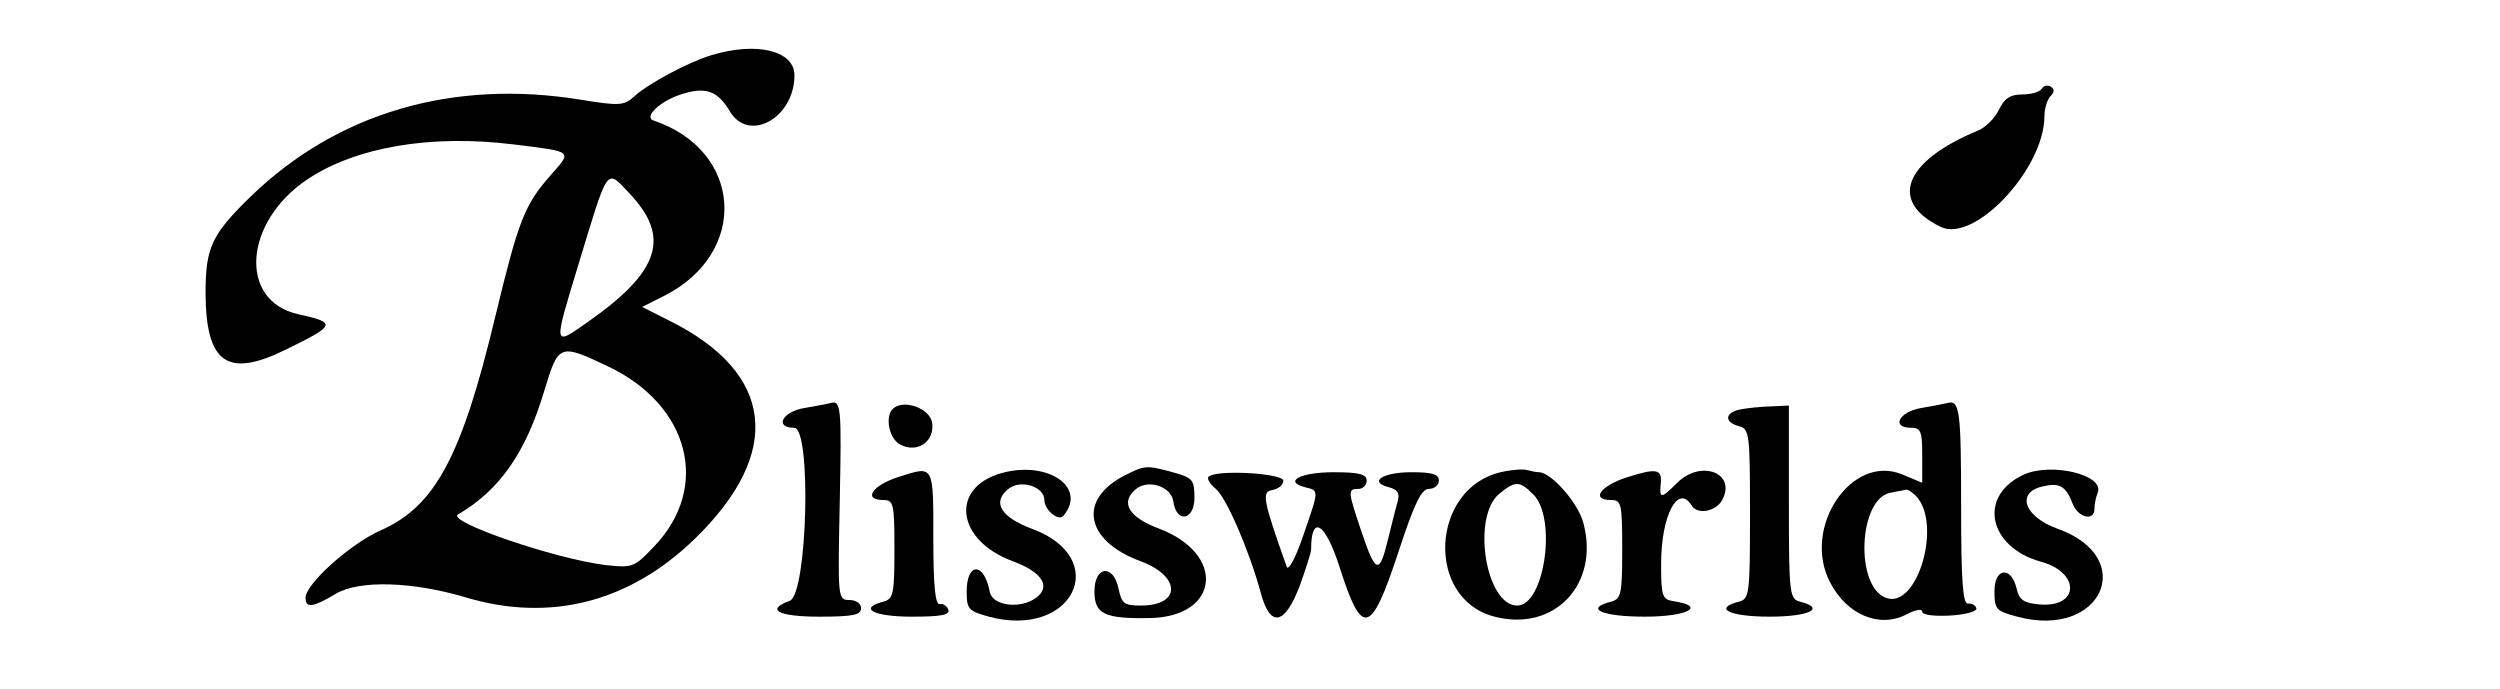
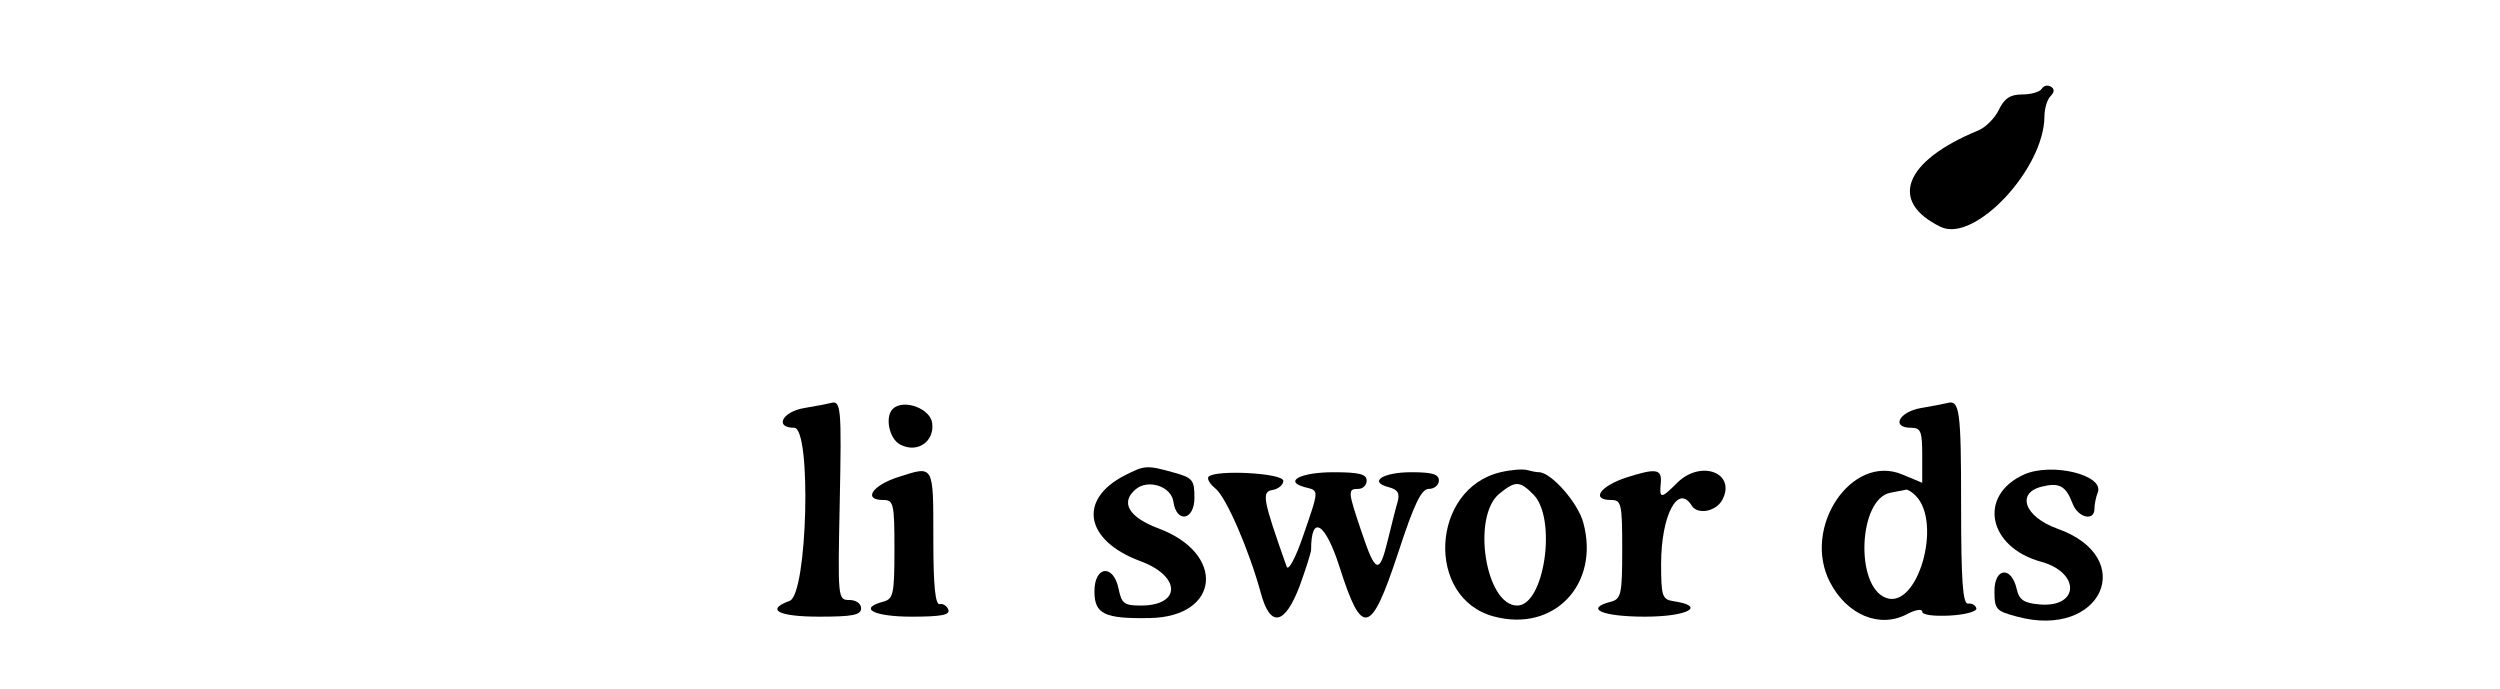
<svg xmlns="http://www.w3.org/2000/svg" width="450pt" height="124pt" viewBox="0 0 450 124" preserveAspectRatio="xMidYMid meet">
  <g transform="translate(0,124) scale(0.05,-0.05)" fill="#000000" stroke="none">
-     <path d="M2560 2281 c-80 -24 -226 -102 -273 -145 -41 -37 -53 -38 -196 -15 -461 75 -877 -47 -1188 -348 -141 -137 -163 -184 -163 -347 1 -254 78 -309 290 -204 180 88 183 96 43 127 -215 48 -196 331 33 485 175 117 445 163 744 126 216 -27 210 -22 133 -110 -95 -108 -116 -161 -201 -514 -120 -500 -216 -679 -411 -765 -109 -48 -271 -193 -271 -243 0 -39 26 -35 110 15 84 49 274 44 468 -14 303 -90 588 -17 823 211 320 311 287 597 -90 785 l-99 50 81 41 c304 155 281 522 -40 630 -37 12 21 69 98 94 88 29 132 14 176 -60 68 -116 233 -25 233 129 0 89 -137 122 -300 72z m-295 -496 c151 -159 111 -282 -150 -465 -124 -87 -123 -90 -35 200 112 368 101 353 185 265z m-74 -625 c292 -140 367 -434 165 -646 -73 -77 -78 -79 -177 -68 -182 22 -574 157 -530 182 150 88 244 222 311 447 51 168 54 169 231 85z" />
    <path d="M7350 2160 c-7 -11 -38 -20 -70 -20 -43 0 -64 -14 -84 -55 -14 -30 -48 -64 -75 -75 -267 -110 -323 -256 -134 -347 122 -58 372 209 373 398 0 28 10 61 22 73 14 14 15 26 1 34 -11 7 -26 4 -33 -8z" />
    <path d="M2990 1029 c-11 -3 -54 -11 -95 -18 -79 -13 -108 -71 -36 -71 63 0 48 -599 -16 -623 -88 -32 -42 -57 107 -57 120 0 150 6 150 30 0 17 -18 30 -42 30 -42 0 -42 5 -35 348 7 348 5 372 -33 361z" />
    <path d="M7010 1029 c-11 -3 -54 -11 -95 -18 -79 -14 -108 -71 -35 -71 35 0 40 -13 40 -99 l0 -99 -72 30 c-182 76 -362 -191 -260 -388 61 -118 179 -167 277 -115 30 16 55 20 55 9 0 -12 43 -17 100 -14 55 3 98 15 95 26 -3 11 -16 19 -30 17 -19 -2 -25 81 -25 354 0 342 -5 381 -50 368z m-114 -333 c98 -98 7 -412 -107 -368 -112 42 -98 356 16 378 25 5 50 10 56 11 6 2 22 -8 35 -21z" />
    <path d="M3214 1008 c-29 -29 -13 -107 26 -128 61 -33 124 9 116 76 -6 54 -104 89 -142 52z" />
-     <path d="M6265 1006 c-56 -11 -59 -46 -5 -60 38 -10 40 -27 40 -316 0 -289 -2 -306 -40 -316 -94 -24 -34 -54 110 -54 144 0 204 30 110 54 -38 10 -40 27 -40 358 l0 348 -65 -3 c-36 -1 -85 -6 -110 -11z" />
    <path d="M3235 763 c-95 -30 -130 -83 -55 -83 37 0 40 -13 40 -178 0 -161 -4 -178 -40 -188 -92 -24 -35 -54 102 -54 105 0 139 6 132 25 -5 14 -19 23 -31 20 -16 -3 -23 67 -23 234 0 271 3 265 -125 224z" />
-     <path d="M3606 777 c-187 -52 -164 -242 39 -317 106 -39 140 -91 85 -132 -57 -42 -158 -29 -167 22 -20 107 -83 107 -83 0 0 -63 7 -70 80 -90 302 -81 444 209 156 316 -113 42 -145 95 -87 143 44 37 131 10 131 -40 0 -35 51 -77 68 -56 87 102 -55 200 -222 154z" />
    <path d="M4050 769 c-171 -87 -144 -235 55 -309 147 -54 148 -160 2 -160 -60 0 -69 7 -80 60 -18 90 -87 84 -87 -9 0 -82 36 -99 200 -96 252 5 274 232 30 323 -107 40 -138 94 -81 141 45 37 127 10 135 -44 11 -80 76 -69 76 13 0 64 -6 72 -75 91 -97 27 -104 26 -175 -10z" />
    <path d="M5402 780 c-251 -59 -271 -453 -25 -519 217 -59 383 115 323 337 -19 72 -116 182 -160 182 -9 0 -29 4 -43 8 -15 4 -57 1 -95 -8z m118 -80 c86 -86 40 -400 -58 -400 -114 0 -165 321 -64 403 58 47 73 46 122 -3z" />
    <path d="M5855 761 c-95 -31 -129 -81 -55 -81 37 0 40 -13 40 -178 0 -161 -4 -178 -40 -188 -98 -25 -33 -54 122 -54 154 0 224 38 101 56 -39 6 -43 19 -43 134 0 175 61 290 110 210 21 -34 87 -22 110 20 52 97 -76 147 -162 62 -59 -59 -65 -59 -59 1 4 49 -18 52 -124 18z" />
    <path d="M7287 772 c-167 -75 -131 -261 60 -314 143 -39 139 -166 -4 -154 -57 5 -74 16 -83 56 -19 83 -80 77 -80 -8 0 -66 6 -72 82 -92 304 -82 438 213 144 317 -117 42 -149 128 -56 151 63 16 87 3 111 -60 19 -52 79 -66 79 -20 0 16 5 42 12 59 24 63 -165 109 -265 65z" />
    <path d="M4351 764 c-7 -7 4 -26 25 -43 39 -32 121 -222 163 -376 34 -126 86 -116 140 26 22 61 41 120 41 131 0 128 51 97 102 -62 81 -255 113 -248 211 49 59 180 84 231 111 231 20 0 36 14 36 30 0 23 -24 30 -99 30 -104 0 -156 -35 -81 -54 33 -9 40 -22 31 -54 -7 -23 -22 -85 -35 -137 -30 -124 -44 -120 -94 29 -50 148 -51 156 -12 156 17 0 30 14 30 30 0 23 -27 30 -119 30 -119 0 -182 -33 -103 -54 51 -13 52 -5 -7 -176 -27 -79 -53 -127 -59 -110 -86 243 -91 270 -51 276 22 4 39 19 39 33 0 28 -243 41 -269 15z" />
  </g>
</svg>